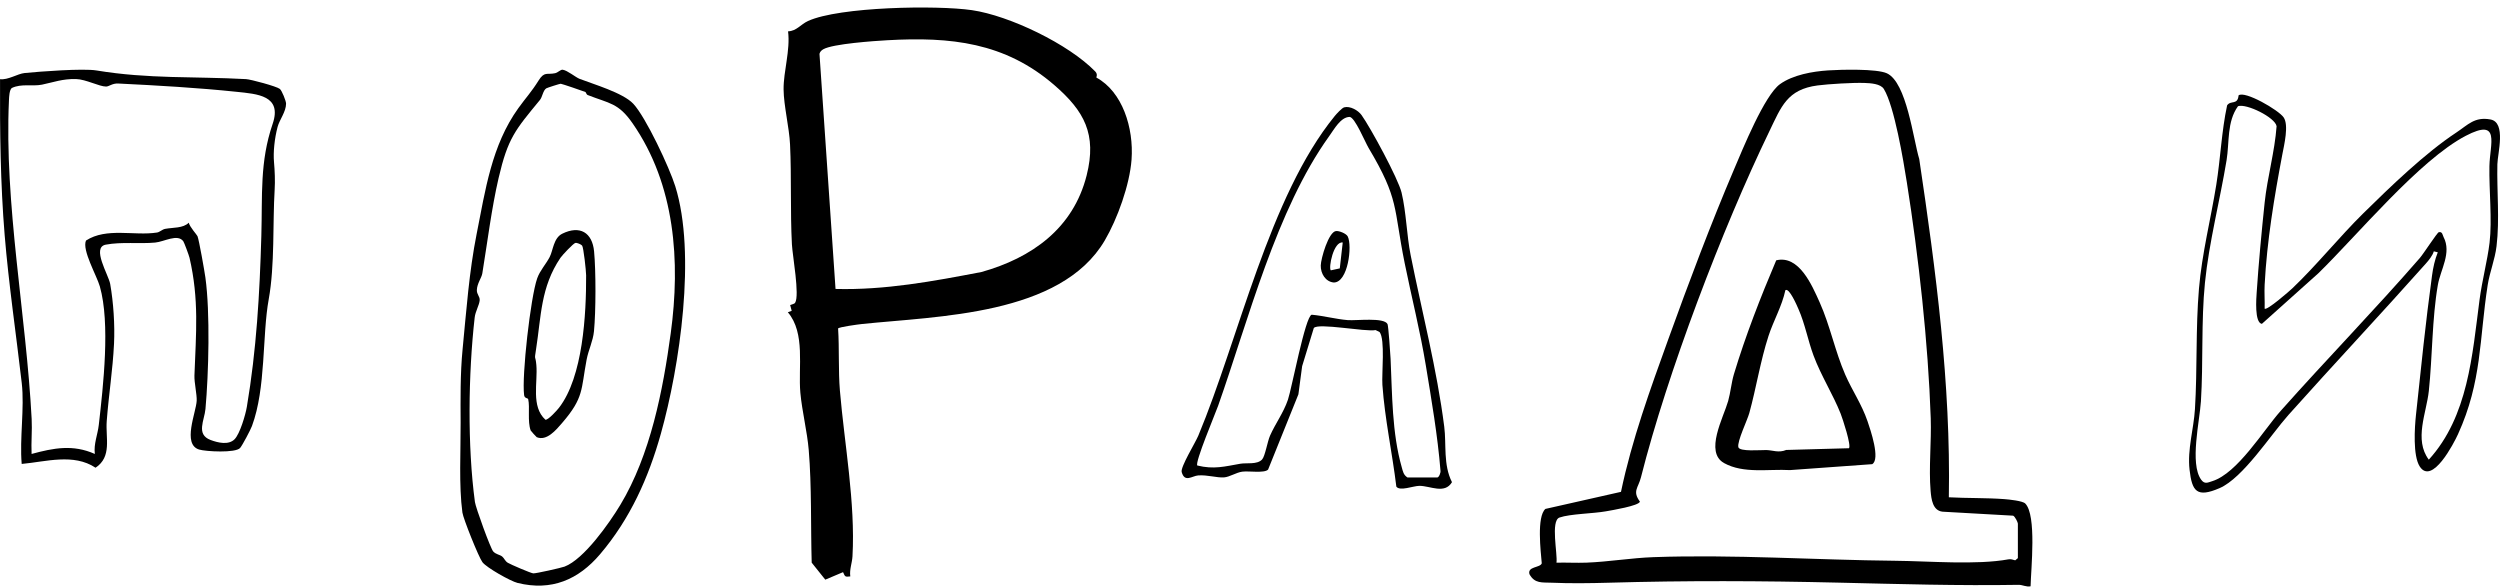
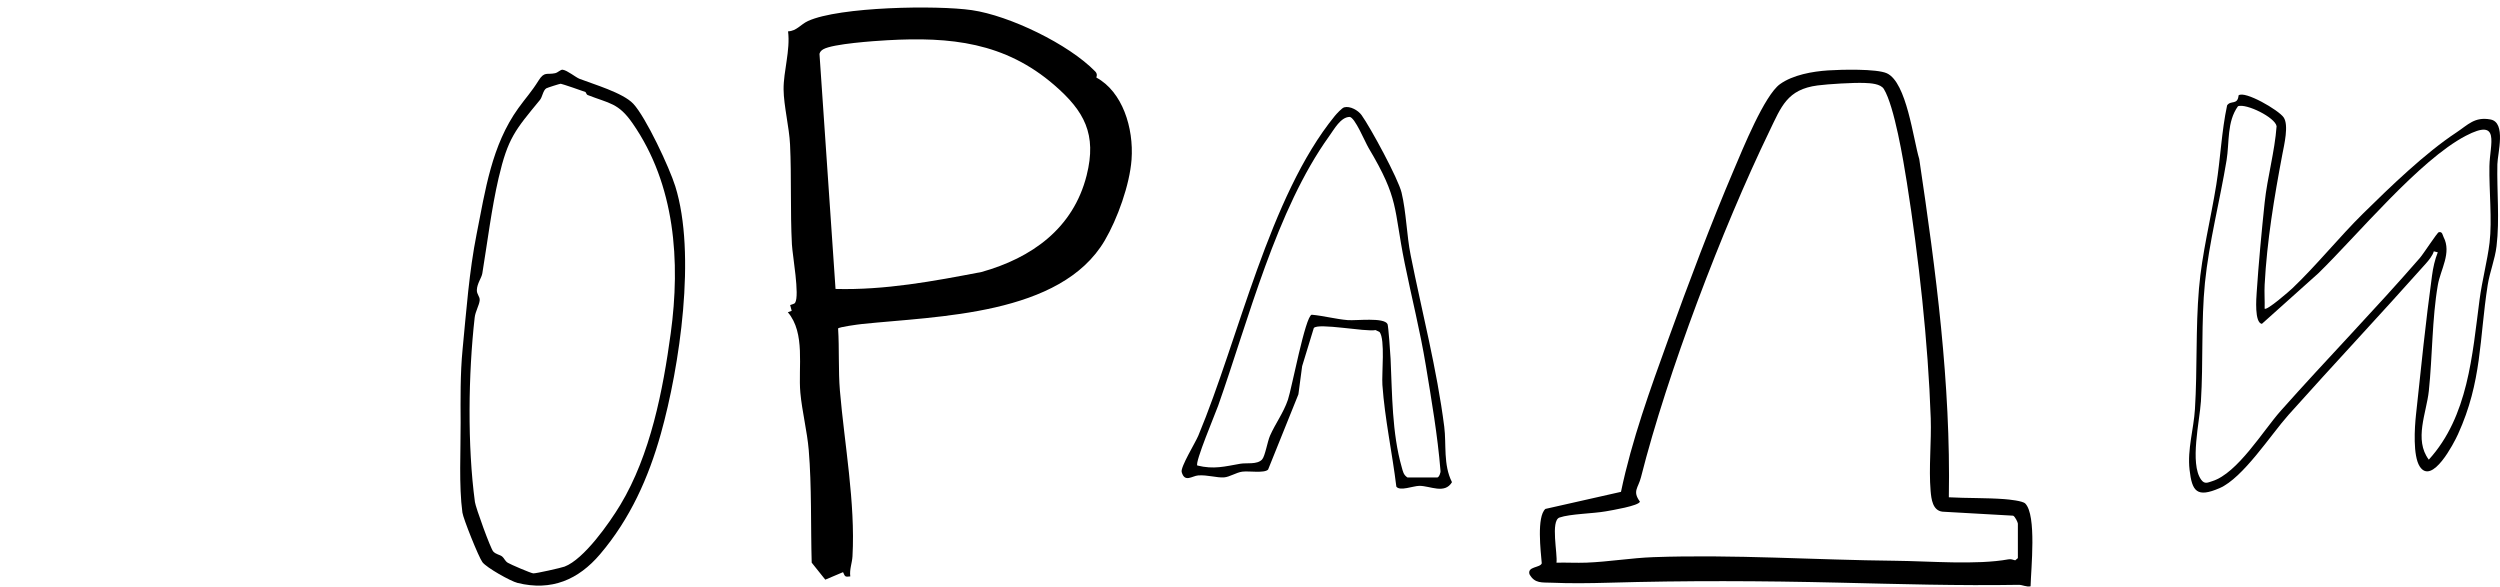
<svg xmlns="http://www.w3.org/2000/svg" width="315" height="74" viewBox="0 0 315 74" fill="none">
  <path d="M285.344 38.891C285.606 39.178 288.497 36.652 288.827 36.338C291.882 33.434 294.767 29.838 297.78 26.873C301.195 23.511 305.565 19.292 309.501 16.695C310.977 15.72 311.796 14.685 313.796 15.052C315.806 15.421 314.7 19.316 314.669 20.695C314.593 24.093 314.967 27.649 314.565 31.013C314.362 32.712 313.706 34.273 313.45 35.905C312.378 42.755 312.745 48.036 309.708 54.711C309.198 55.831 306.444 61.18 304.887 58.777C304.013 57.427 304.24 53.882 304.413 52.274C305.027 46.55 305.642 40.473 306.437 34.707C306.573 33.717 306.787 32.725 307.161 31.79L306.66 31.668C306.499 32.218 306.027 32.794 305.644 33.224C299.948 39.625 294.071 45.878 288.358 52.268C286.123 54.768 282.629 60.224 279.669 61.504C276.798 62.745 276.194 61.92 275.883 59.18C275.593 56.614 276.408 54.077 276.564 51.536C276.874 46.495 276.641 41.402 277.07 36.365C277.448 31.927 278.548 27.652 279.251 23.285C279.785 19.972 279.91 16.567 280.616 13.275C281.078 12.592 281.943 13.287 282.061 12.017C282.846 11.396 287.097 13.86 287.738 14.79C288.41 15.763 287.808 18.224 287.571 19.474C286.549 24.878 285.634 30.366 285.345 35.883C285.292 36.882 285.375 37.893 285.344 38.891ZM281.99 13.38C280.568 15.345 280.919 17.944 280.548 20.194C279.71 25.274 278.333 30.549 277.822 35.642C277.338 40.465 277.623 45.663 277.316 50.572C277.16 53.066 275.889 58.396 277.339 60.43C277.777 61.045 278.161 60.811 278.752 60.624C281.935 59.622 285.165 54.247 287.354 51.785C293.105 45.312 299.25 39.012 304.9 32.508C305.361 31.977 307.084 29.305 307.286 29.258C307.752 29.148 307.766 29.631 307.892 29.874C308.923 31.856 307.509 33.952 307.171 35.895C306.434 40.126 306.488 44.948 306.033 49.257C305.739 52.034 304.14 55.399 306.029 57.917C310.995 52.467 311.509 44.704 312.418 37.804C312.746 35.314 313.415 32.833 313.684 30.589C314.025 27.75 313.611 23.923 313.666 20.936C313.717 18.149 315.126 14.796 310.688 17.112C304.834 20.166 297.032 29.635 292.111 34.434L284.996 40.807C284.048 40.659 284.294 37.571 284.342 36.847C284.577 33.277 284.968 29.108 285.346 25.526C285.681 22.352 286.618 19.11 286.851 15.902C286.674 14.799 283.052 13.016 281.99 13.38Z" fill="black" />
  <path d="M245.554 62.658C247.824 62.783 250.284 62.721 252.534 62.888C253.155 62.934 254.853 63.109 255.182 63.443C256.634 64.916 255.903 71.674 255.854 73.873C255.347 73.99 254.817 73.681 254.367 73.689C246.811 73.816 239.199 73.589 231.69 73.413C221.931 73.183 212.431 73.141 202.648 73.424C200.38 73.489 197.785 73.523 195.529 73.422C194.316 73.368 193.373 73.566 192.709 72.342C192.44 71.351 194.062 71.561 194.262 70.978C194.132 69.473 193.606 65.115 194.721 64.123L204.244 61.973C205.61 55.43 207.934 49.036 210.202 42.753C212.755 35.678 215.56 28.211 218.506 21.302C219.567 18.812 222.321 12.005 224.283 10.599C225.907 9.434 228.373 9 230.336 8.87C231.937 8.764 236.463 8.646 237.748 9.236C240.245 10.382 241.068 17.549 241.825 20.036C243.928 34.146 245.807 48.341 245.554 62.658ZM254.252 70.324V65.975C254.252 65.827 253.894 65.067 253.65 64.975L244.768 64.473C243.511 64.343 243.345 62.882 243.258 61.864C243.01 58.966 243.374 55.654 243.272 52.686C242.947 43.157 241.753 32.409 240.262 22.973C239.832 20.249 238.691 13.382 237.368 11.218C236.957 10.547 235.698 10.48 234.913 10.451C233.507 10.4 230.388 10.587 229.025 10.764C225.175 11.262 224.44 13.438 222.927 16.568C217.006 28.815 210.083 46.997 206.761 60.141C206.415 61.508 205.656 61.87 206.629 63.205C206.512 63.733 203.063 64.297 202.348 64.426C200.751 64.715 197.833 64.744 196.494 65.21C195.346 65.609 196.282 69.849 196.114 70.897C197.368 70.864 198.634 70.942 199.889 70.894C202.687 70.787 205.548 70.299 208.351 70.2C218.428 69.844 228.765 70.558 238.794 70.657C243.095 70.7 249.045 71.21 253.057 70.477C253.36 70.421 253.635 70.517 253.917 70.603L254.252 70.324Z" fill="black" />
-   <path d="M235.894 58.485L225.537 59.232C222.837 59.076 219.706 59.711 217.242 58.353C214.737 56.971 217.16 52.608 217.748 50.527C218.052 49.45 218.155 48.204 218.477 47.137C219.945 42.27 221.82 37.475 223.803 32.801C226.667 32.103 228.298 35.916 229.272 38.083C230.593 41.024 231.213 44.256 232.502 47.213C233.383 49.233 234.571 50.912 235.316 53.097C235.667 54.126 236.958 57.876 235.894 58.485ZM232.968 56.477C233.291 56.147 232.168 52.748 231.927 52.137C230.966 49.702 229.461 47.364 228.506 44.8C227.804 42.916 227.435 40.815 226.599 38.925C226.427 38.536 225.438 36.207 224.958 36.564C224.527 38.587 223.464 40.385 222.831 42.335C221.803 45.502 221.294 48.847 220.412 52.047C220.164 52.947 218.86 55.627 219.032 56.344C219.175 56.938 221.866 56.691 222.549 56.706C223.358 56.723 224.112 57.093 225.061 56.694L232.968 56.477Z" fill="black" />
  <path d="M169.364 13.525C170.109 13.323 171.127 13.901 171.557 14.502C172.688 16.081 176.176 22.508 176.597 24.266C177.199 26.787 177.233 29.608 177.742 32.154C179.174 39.334 181.046 46.474 181.975 53.766C182.261 56.005 181.828 58.542 182.949 60.753C182.029 62.299 180.206 61.212 178.844 61.217C178.079 61.219 176.374 61.925 175.939 61.314C175.421 57.052 174.485 52.779 174.182 48.495C174.081 47.063 174.549 42.792 173.83 41.838L173.326 41.589C172.072 41.845 166.045 40.644 165.538 41.335L164.069 46.139L163.599 49.683L159.781 59.165C159.312 59.654 157.368 59.32 156.532 59.429C155.76 59.53 154.926 60.105 154.223 60.152C153.32 60.213 152.148 59.821 150.983 59.902C150.209 59.955 149.272 60.855 148.892 59.476C148.72 58.85 150.61 55.796 150.989 54.889C156.093 42.664 159.914 24.745 168.179 14.618C168.401 14.346 169.087 13.601 169.364 13.525ZM177.337 60.16H181.101C181.306 60.16 181.557 59.545 181.5 59.285C181.134 54.822 180.378 50.454 179.655 46.05C178.925 41.613 177.868 37.505 176.99 33.157C175.56 26.083 176.32 25.153 172.44 18.636C171.984 17.87 170.727 14.793 170.058 14.731C168.927 14.749 168.124 16.258 167.468 17.169C160.821 26.415 157.3 40.317 153.488 51.115C153.142 52.094 150.515 58.312 150.863 58.654C152.942 59.17 154.331 58.77 156.286 58.43C157.071 58.293 158.393 58.566 159.018 57.9C159.404 57.489 159.696 55.632 160.025 54.892C160.713 53.339 161.707 52.036 162.278 50.37C162.757 48.97 164.472 39.805 165.277 39.655C166.763 39.788 168.351 40.216 169.813 40.334C170.899 40.422 174.401 39.957 174.829 40.838C174.936 41.058 175.185 44.565 175.215 45.22C175.418 49.636 175.385 54.557 176.619 58.871C176.77 59.399 176.83 59.831 177.337 60.16Z" fill="black" />
-   <path d="M168.343 29.11C168.741 29.071 169.633 29.428 169.816 29.794C170.405 30.969 169.859 35.597 168.058 35.596C167.013 35.502 166.393 34.464 166.416 33.449C166.435 32.575 167.394 29.206 168.343 29.11ZM169.184 30.552C168.016 30.392 167.369 33.757 167.681 34.064L168.813 33.817L169.184 30.552Z" fill="black" />
  <path d="M138.145 9.774C141.419 11.552 142.866 16.093 142.576 20.104C142.346 23.275 140.799 27.574 139.199 30.299C133.652 39.749 118.15 39.825 108.596 40.827C108.113 40.877 105.713 41.203 105.601 41.386C105.761 43.906 105.62 46.755 105.829 49.232C106.394 55.905 107.788 63.347 107.413 70.098C107.366 70.945 107.016 71.756 107.138 72.628C106.431 72.72 106.48 72.633 106.224 72.091L103.986 73.037L102.274 70.897C102.141 66.3 102.284 61.303 101.901 56.71C101.707 54.383 101.055 51.799 100.846 49.497C100.553 46.271 101.514 41.984 99.267 39.341L99.754 39.166L99.559 38.437C99.746 38.351 100.075 38.313 100.183 38.15C100.778 37.246 99.852 32.175 99.781 30.799C99.563 26.609 99.741 22.331 99.547 18.221C99.445 16.045 98.751 13.333 98.732 11.26C98.711 8.989 99.595 6.332 99.296 3.95C100.38 3.907 100.868 3.077 101.818 2.643C105.757 0.846 118.044 0.636 122.46 1.279C127.194 1.969 134.647 5.557 137.998 9.004C138.37 9.386 138.104 9.752 138.145 9.774ZM111.809 5.069C110.159 5.162 104.938 5.519 103.739 6.205C103.503 6.34 103.329 6.507 103.254 6.78L105.277 36.408C111.511 36.57 117.586 35.44 123.678 34.27C129.964 32.502 135.224 28.816 136.918 22.094C138.227 16.901 136.613 13.99 132.86 10.735C126.613 5.318 119.741 4.623 111.809 5.069Z" fill="black" />
  <path d="M79.796 13.076C81.379 14.771 84.344 21.097 85.086 23.474C87.747 31.994 85.647 46.163 83.265 54.662C81.713 60.202 79.394 65.383 75.602 69.84C72.875 73.045 69.487 74.506 65.21 73.449C64.336 73.233 61.323 71.539 60.789 70.84C60.318 70.222 58.367 65.348 58.263 64.581C57.805 61.195 58.055 56.748 58.039 53.264C58.026 50.42 57.982 47.12 58.287 44.005C58.757 39.209 59.105 34.258 60.059 29.464C61.152 23.973 61.94 18.32 65.309 13.632C66.252 12.321 66.957 11.595 67.855 10.154C68.601 8.957 68.922 9.445 69.937 9.225C70.318 9.142 70.628 8.746 70.904 8.786C71.498 8.872 72.53 9.74 73.023 9.933C74.725 10.598 78.496 11.685 79.796 13.076ZM73.758 11.59C73.349 11.434 70.863 10.58 70.653 10.552C70.559 10.54 68.94 11.059 68.831 11.13C68.413 11.403 68.344 12.215 68.034 12.592C64.909 16.396 64.002 17.372 62.822 22.439C61.944 26.212 61.405 30.583 60.773 34.444C60.679 35.02 60.11 35.718 60.084 36.543C60.066 37.113 60.479 37.343 60.44 37.838C60.392 38.44 59.896 39.242 59.81 40.006C59.006 47.102 58.885 56.168 59.841 63.256C59.933 63.941 61.807 69.121 62.146 69.484C62.505 69.868 62.954 69.871 63.269 70.118C63.539 70.331 63.618 70.684 63.984 70.91C64.333 71.125 66.888 72.219 67.188 72.245C67.504 72.274 70.727 71.546 71.131 71.394C73.583 70.467 76.785 65.9 78.162 63.614C81.964 57.299 83.536 49.166 84.514 41.981C85.741 32.961 85.088 23.297 79.711 15.546C77.91 12.951 76.81 13.059 74.046 11.973C73.88 11.907 73.833 11.618 73.758 11.59Z" fill="black" />
-   <path d="M67.629 55.085C67.576 55.063 66.882 54.29 66.863 54.236C66.446 53.082 66.788 51.318 66.555 50.312C66.508 50.11 66.099 50.245 66.038 49.78C65.725 47.391 66.849 37.46 67.684 35.078C68.032 34.085 68.783 33.299 69.259 32.386C69.693 31.552 69.74 29.992 70.84 29.449C73.056 28.354 74.632 29.288 74.856 31.686C75.09 34.181 75.083 39.236 74.842 41.729C74.719 42.993 74.148 44.08 73.913 45.318C73.195 49.11 73.588 50.09 70.835 53.283C70.085 54.154 68.891 55.611 67.629 55.085ZM72.497 30.608C72.247 30.656 70.838 32.156 70.615 32.486C68.113 36.186 68.194 39.855 67.548 43.973C67.298 45.56 67.461 44.637 67.58 45.986C67.777 48.216 66.881 51.215 68.724 52.887C69.064 52.945 70.184 51.703 70.435 51.378C73.461 47.471 73.869 39.57 73.852 34.696C73.849 34.127 73.526 31.148 73.344 30.941C73.208 30.786 72.711 30.567 72.497 30.608Z" fill="black" />
-   <path d="M23.089 30.387C22.347 29.431 20.706 30.456 19.544 30.564C17.581 30.746 15.321 30.45 13.328 30.826C11.496 31.171 13.681 34.624 13.884 35.779C14.294 38.11 14.482 40.938 14.367 43.311C14.207 46.624 13.706 49.678 13.448 53.056C13.285 55.19 14.138 57.538 12.039 58.932C9.262 57.092 5.785 58.178 2.734 58.456C2.456 55.236 3.103 51.416 2.741 48.272C2.04 42.179 1.088 35.721 0.588 29.637C0.053 23.136 -0.022 16.527 0.005 9.978C1.018 10.1 2.217 9.291 3.094 9.203C5.017 9.011 10.464 8.598 12.158 8.878C18.737 9.965 24.449 9.611 31 9.969C31.587 10.001 34.852 10.876 35.262 11.205C35.511 11.404 36.047 12.72 36.045 13.06C36.037 14.089 35.218 15.086 34.979 15.982C34.591 17.441 34.41 19.183 34.526 20.441C34.624 21.518 34.673 22.823 34.606 23.903C34.351 28.003 34.634 33.438 33.86 37.699C33.018 42.327 33.53 48.868 31.749 53.675C31.567 54.169 30.547 56.099 30.256 56.441C29.694 57.103 25.909 56.897 25.084 56.641C22.939 55.975 24.709 51.986 24.783 50.493C24.822 49.71 24.466 48.203 24.499 47.316C24.699 41.961 25.097 37.745 23.88 32.48C23.815 32.196 23.204 30.536 23.089 30.387ZM29.551 55.351C30.223 54.68 30.93 52.285 31.102 51.269C32.319 44.057 32.718 37.039 32.929 29.713C33.077 24.568 32.715 20.41 34.355 15.604C35.578 12.021 32.41 11.843 29.805 11.568C24.997 11.062 19.772 10.762 14.891 10.523C14.151 10.486 13.741 10.903 13.371 10.906C12.518 10.913 10.815 9.987 9.57 9.959C7.873 9.921 6.721 10.37 5.293 10.665C4.105 10.911 2.686 10.505 1.483 11.091C1.181 11.333 1.149 12.196 1.13 12.605C0.521 25.692 3.305 39.714 3.989 52.791C4.066 54.25 3.911 55.739 3.981 57.198C6.76 56.442 9.205 55.972 11.949 57.198C11.791 55.935 12.307 54.768 12.446 53.553C13.009 48.6 13.908 40.759 12.58 36.089C12.197 34.74 10.308 31.5 10.834 30.31C13.423 28.628 16.927 29.749 19.785 29.299C20.139 29.243 20.424 28.909 20.82 28.835C21.799 28.652 23.081 28.774 23.784 28.061C23.898 28.588 24.811 29.578 24.885 29.759C25.08 30.241 25.77 34.169 25.882 34.983C26.487 39.385 26.295 46.995 25.889 51.526C25.761 52.961 24.665 54.731 26.528 55.436C27.463 55.789 28.796 56.106 29.551 55.351Z" fill="black" />
</svg>